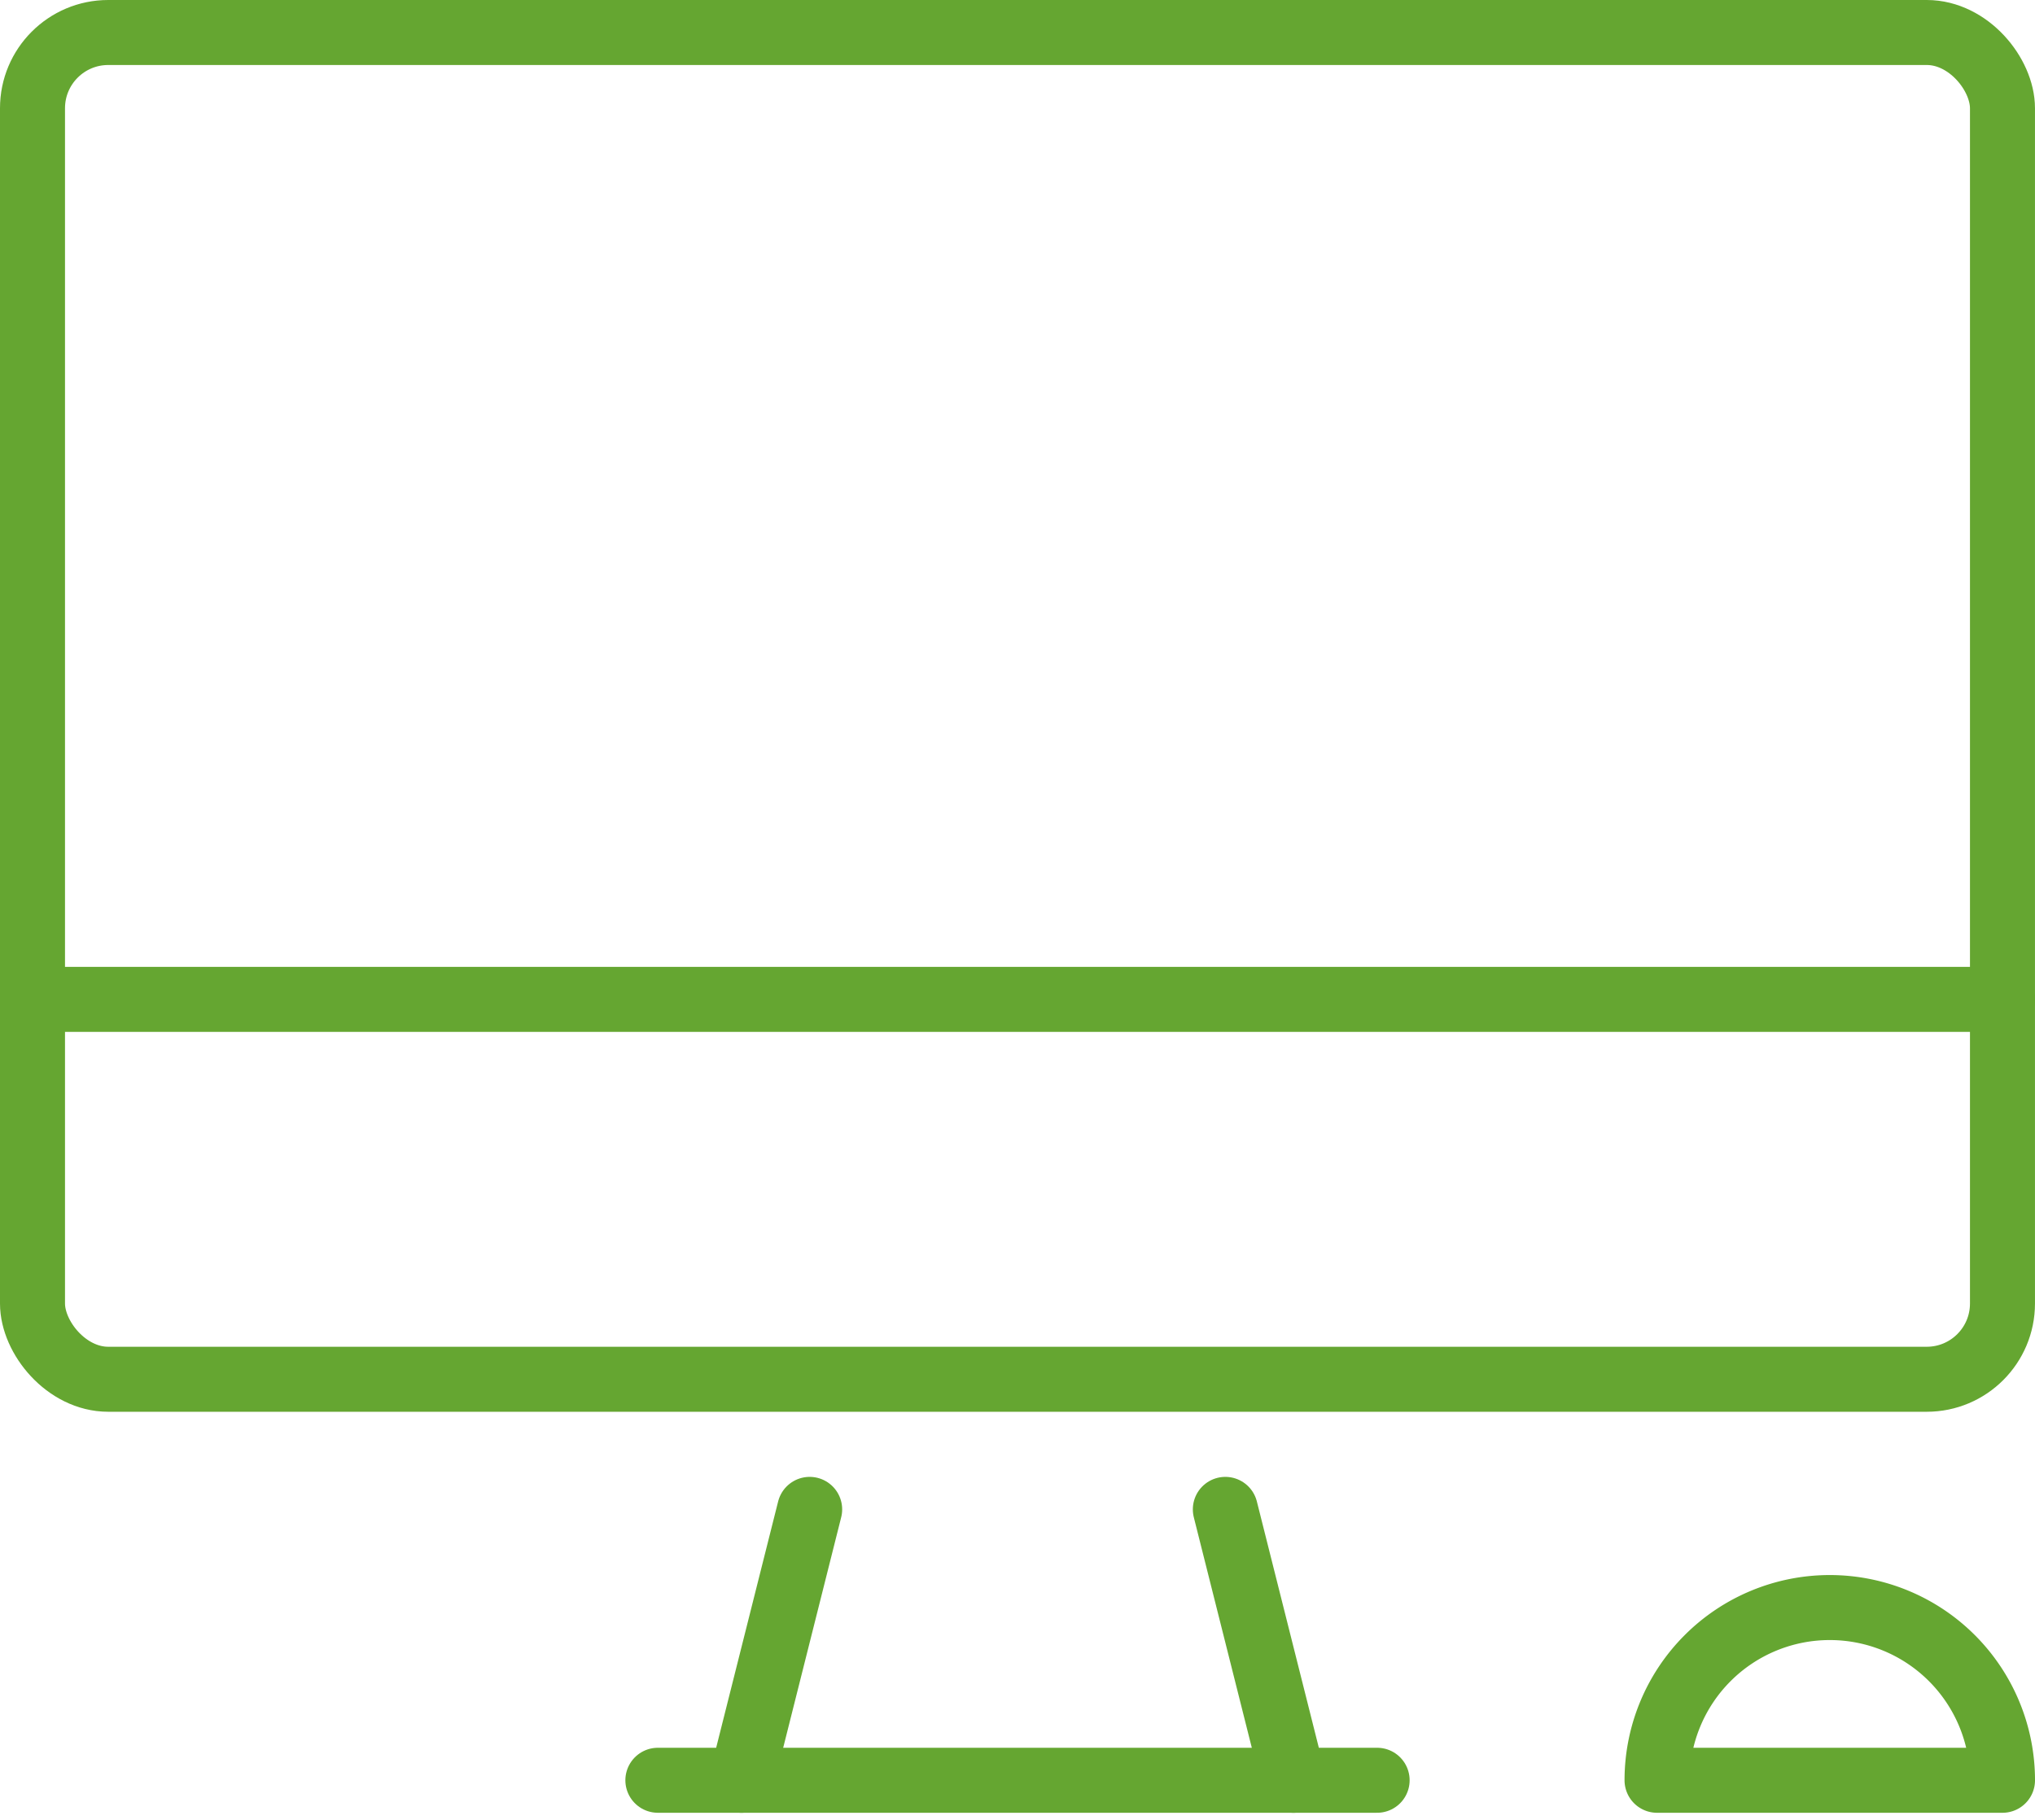
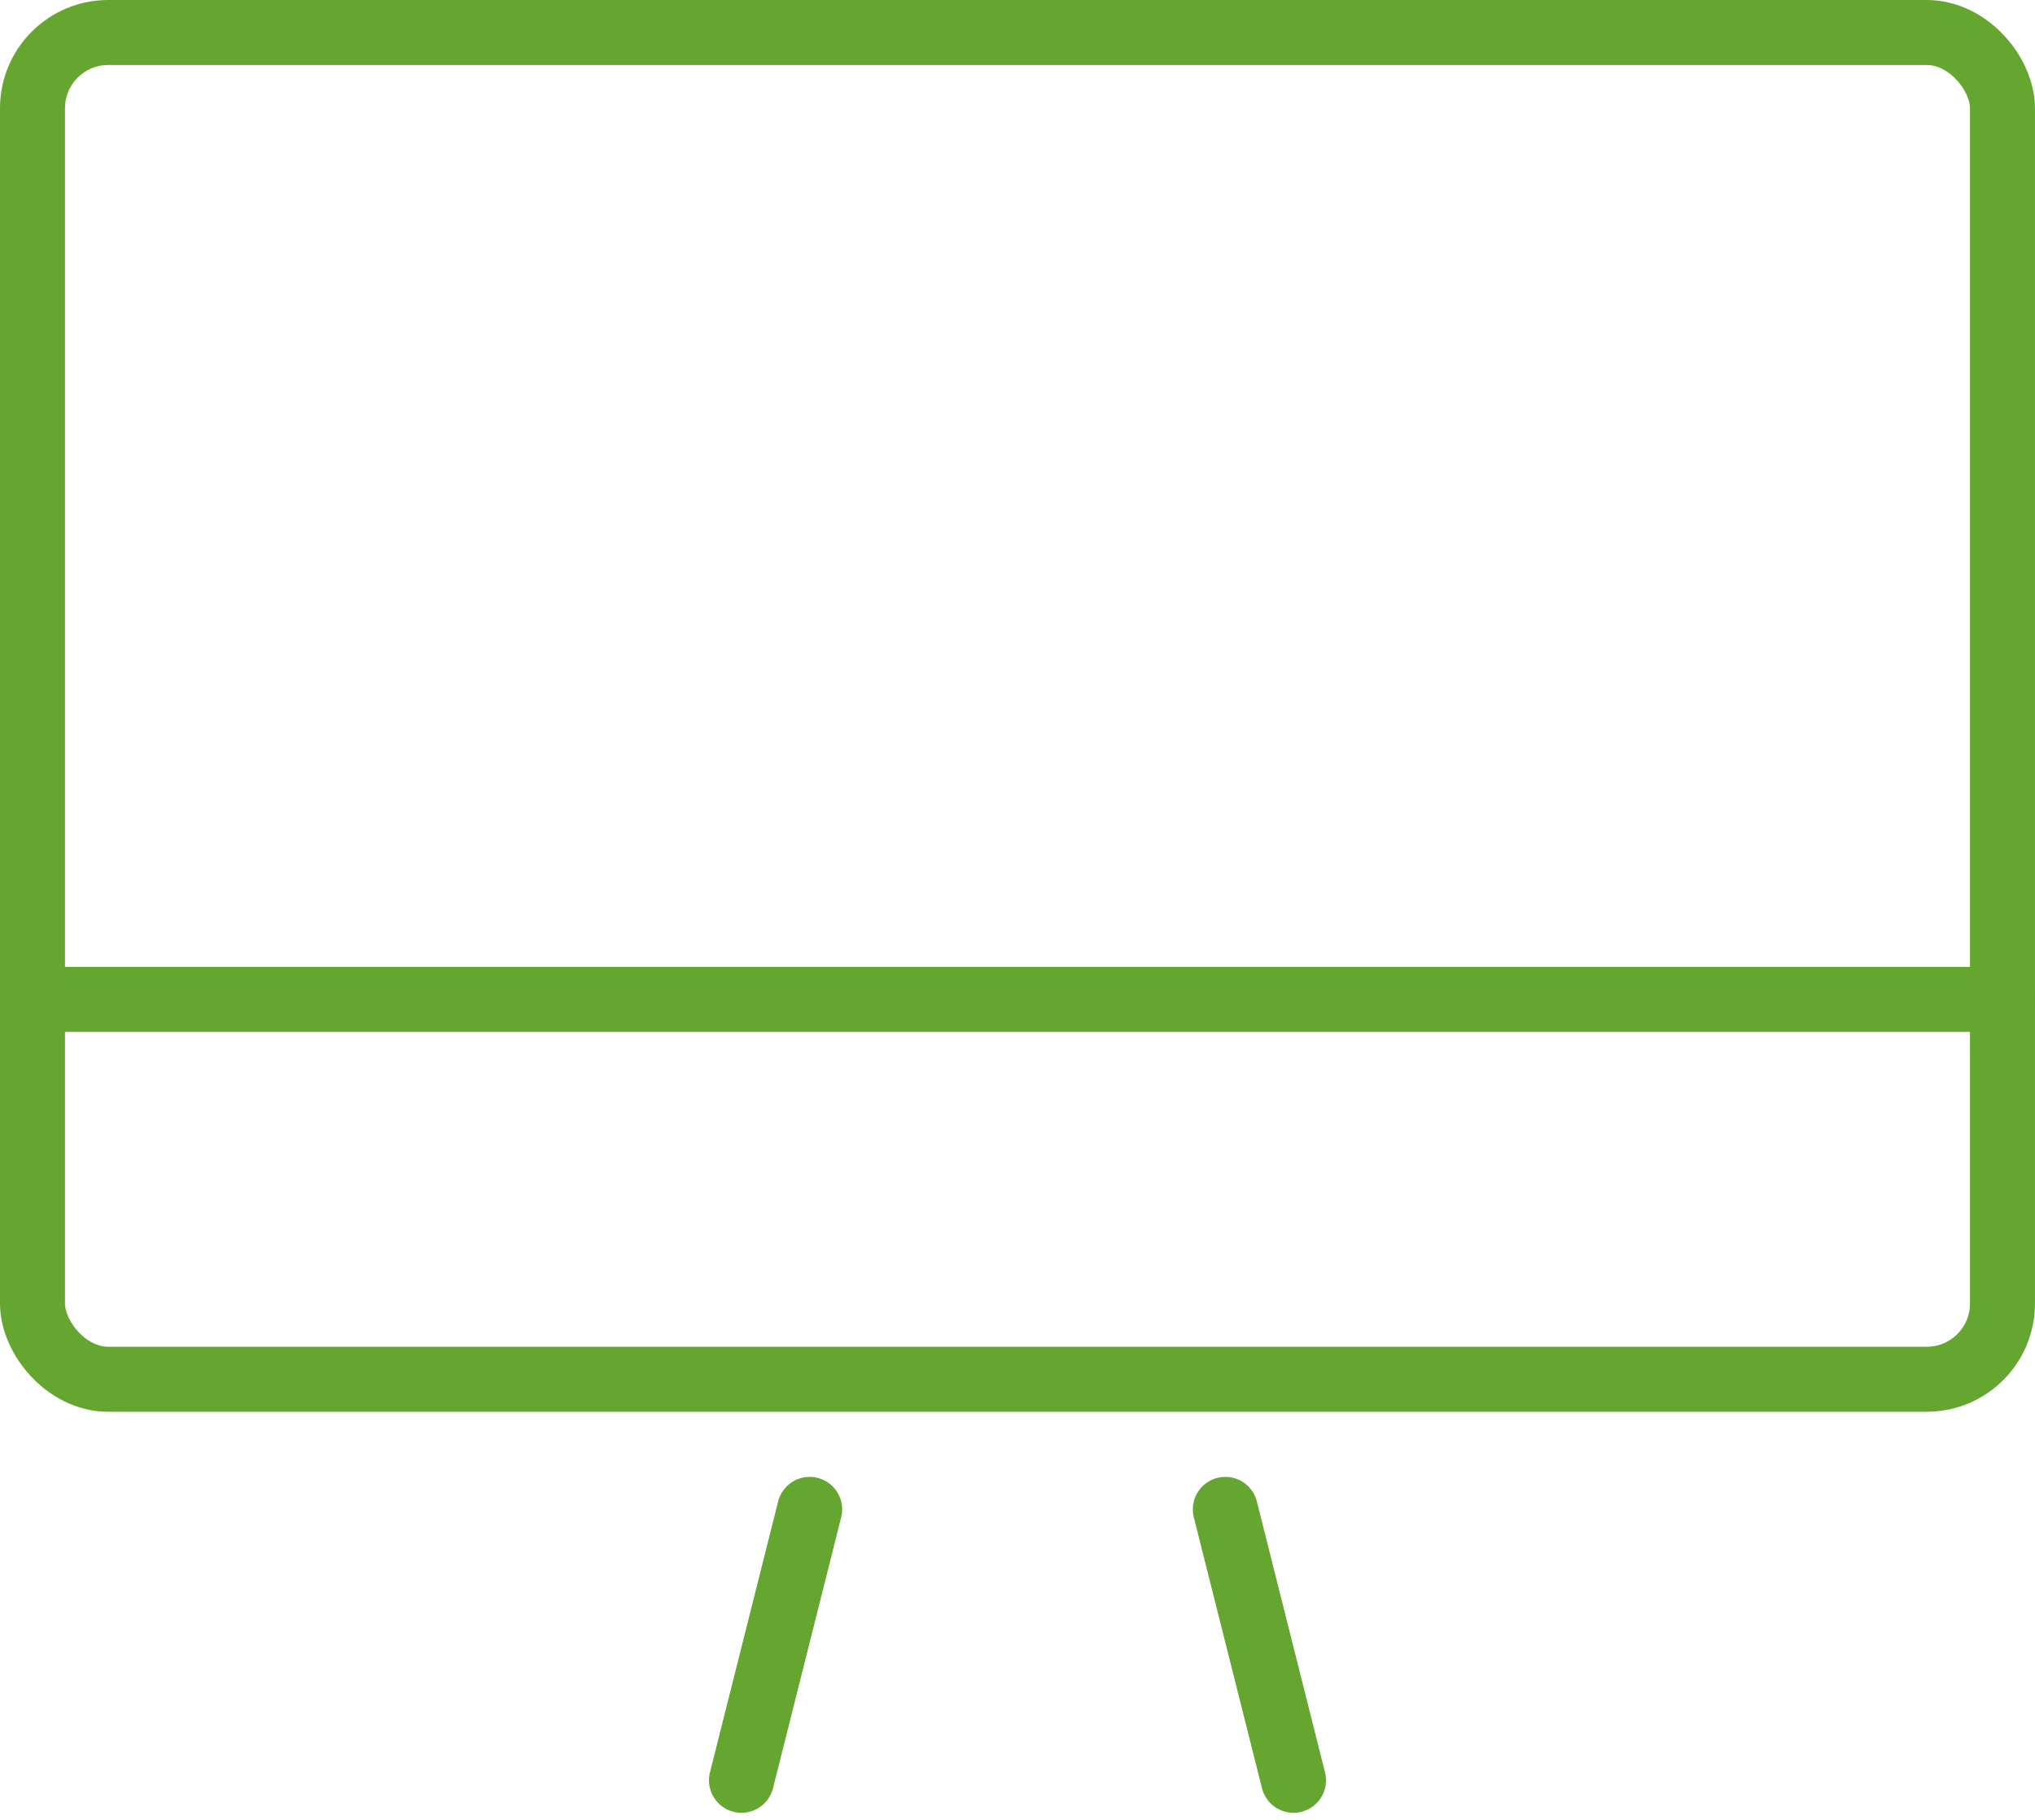
<svg xmlns="http://www.w3.org/2000/svg" width="93.913" height="83.983" viewBox="0 0 93.913 83.983">
  <g id="Group_480" data-name="Group 480" transform="translate(-219.257 -622.519)">
    <rect id="Rectangle_765" data-name="Rectangle 765" width="90.912" height="62.155" rx="3.495" transform="translate(220.757 624.019)" fill="none" stroke="#65a631" stroke-linecap="round" stroke-linejoin="round" stroke-width="3" />
    <line id="Line_162" data-name="Line 162" x2="90.912" transform="translate(220.757 668.641)" fill="none" stroke="#65a631" stroke-linecap="round" stroke-linejoin="round" stroke-width="3" />
-     <line id="Line_163" data-name="Line 163" x1="33.193" transform="translate(249.617 704.681)" fill="none" stroke="#65a631" stroke-linecap="round" stroke-linejoin="round" stroke-width="3" />
    <line id="Line_164" data-name="Line 164" x2="3.146" y2="12.503" transform="translate(275.805 692.179)" fill="none" stroke="#65a631" stroke-linecap="round" stroke-linejoin="round" stroke-width="3" />
    <line id="Line_165" data-name="Line 165" y1="12.503" x2="3.146" transform="translate(253.476 692.179)" fill="none" stroke="#65a631" stroke-linecap="round" stroke-linejoin="round" stroke-width="3" />
-     <path id="Path_306" data-name="Path 306" d="M295.728,704.681a7.971,7.971,0,0,1,15.942,0Z" fill="none" stroke="#65a631" stroke-linecap="round" stroke-linejoin="round" stroke-width="3" />
  </g>
</svg>